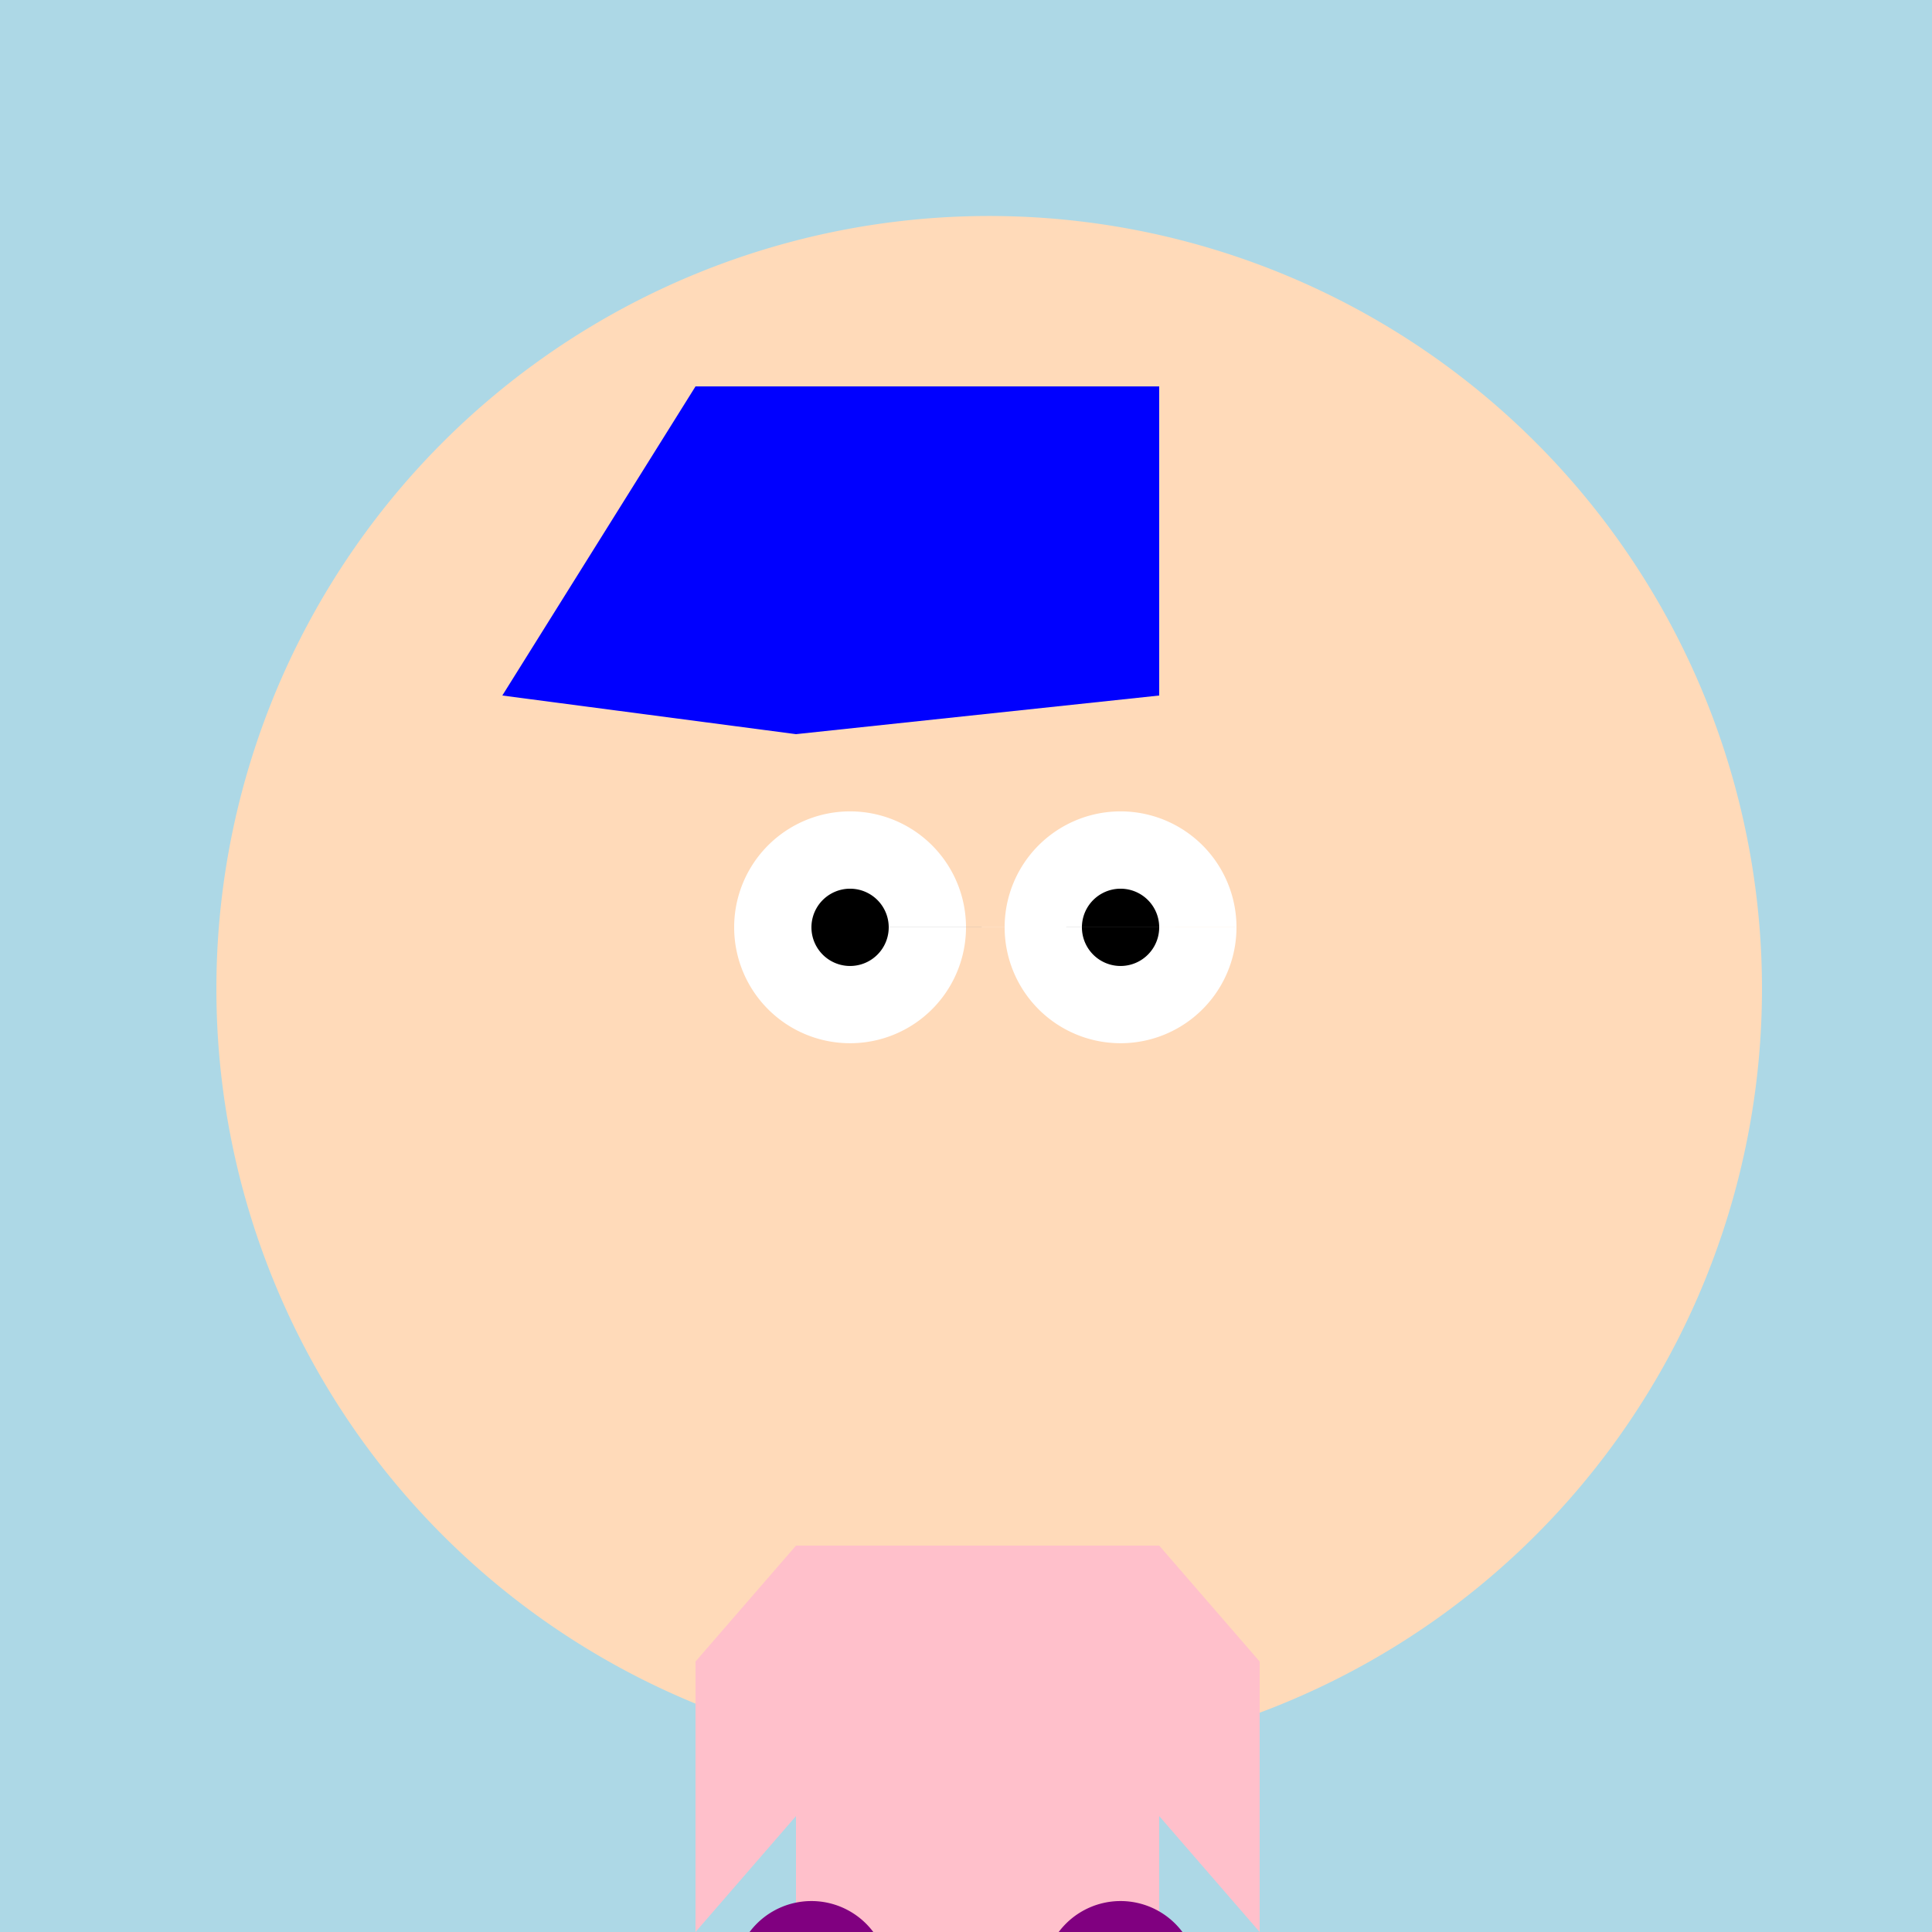
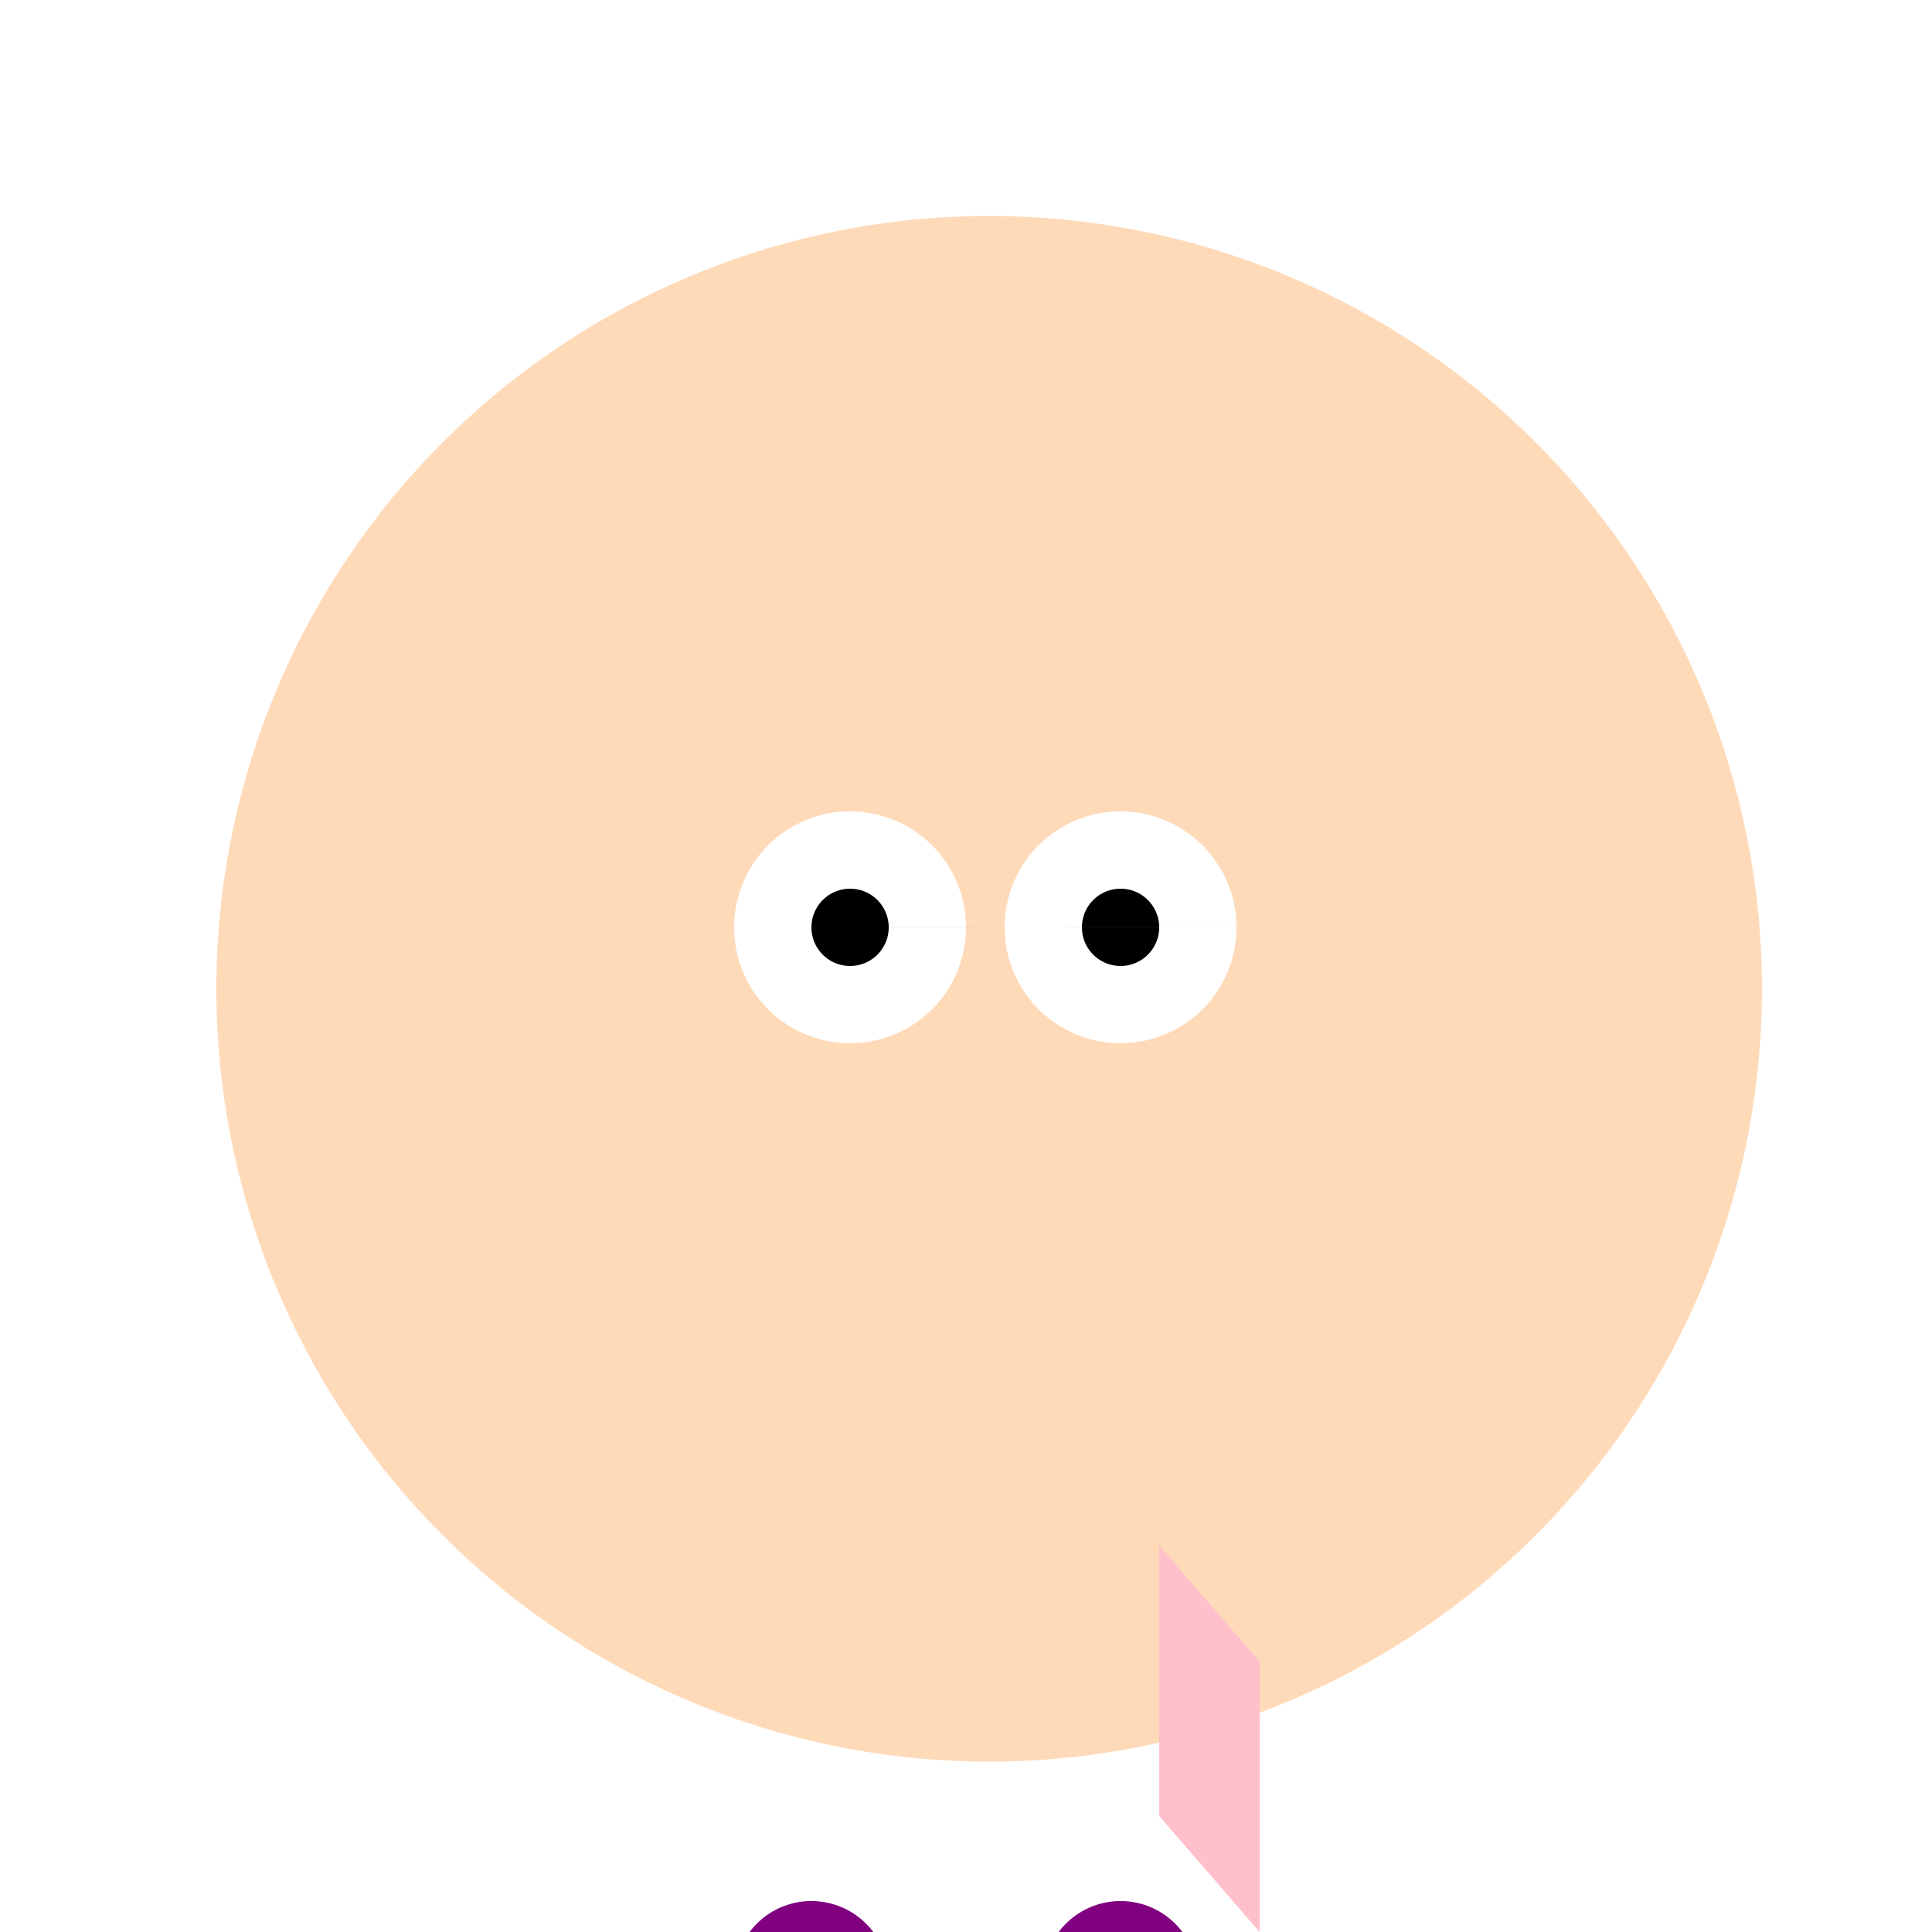
<svg xmlns="http://www.w3.org/2000/svg" width="500" height="500">
  <defs />
  <g>
-     <rect fill="lightblue" stroke="none" x="0" y="0" width="512" height="512" />
    <path fill="peachpuff" stroke="none" paint-order="stroke fill markers" d=" M 456 256 A 200 200 0 1 1 456 255.8" />
-     <path fill="blue" stroke="none" paint-order="stroke fill markers" d=" M 206 190 L 300 180 L 300 100 L 180 100 L 130 180 Z" />
    <path fill="white" stroke="none" paint-order="stroke fill markers" d=" M 250 240 A 30 30 0 1 1 250 239.97 L 320 240 A 30 30 0 1 1 320 239.97" />
    <path fill="black" stroke="none" paint-order="stroke fill markers" d=" M 230 240 A 10 10 0 1 1 230 239.99 L 300 240 A 10 10 0 1 1 300 239.99" />
    <path fill="peachpuff" stroke="none" paint-order="stroke fill markers" d=" M 250 270 L 240 310 L 260 310 Z" />
    <path fill="peachpuff" stroke="none" paint-order="stroke fill markers" d=" M 300 340 A 50 50 0 0 1 200 340 Z" />
-     <path fill="pink" stroke="none" paint-order="stroke fill markers" d=" M 206 400 L 300 400 L 300 500 L 206 500 Z" />
-     <path fill="pink" stroke="none" paint-order="stroke fill markers" d=" M 206 400 L 180 430 L 180 500 L 206 470 Z" />
    <path fill="pink" stroke="none" paint-order="stroke fill markers" d=" M 300 400 L 326 430 L 326 500 L 300 470 Z" />
-     <path fill="pink" stroke="none" paint-order="stroke fill markers" d=" M 230 500 L 230 512 L 190 512 L 190 500 Z" />
+     <path fill="pink" stroke="none" paint-order="stroke fill markers" d=" M 230 500 L 230 512 L 190 500 Z" />
    <path fill="pink" stroke="none" paint-order="stroke fill markers" d=" M 270 500 L 270 512 L 310 512 L 310 500 Z" />
    <path fill="purple" stroke="none" paint-order="stroke fill markers" d=" M 230 512 A 20 20 0 1 1 230 511.98 L 310 512 A 20 20 0 1 1 310 511.98" />
  </g>
</svg>